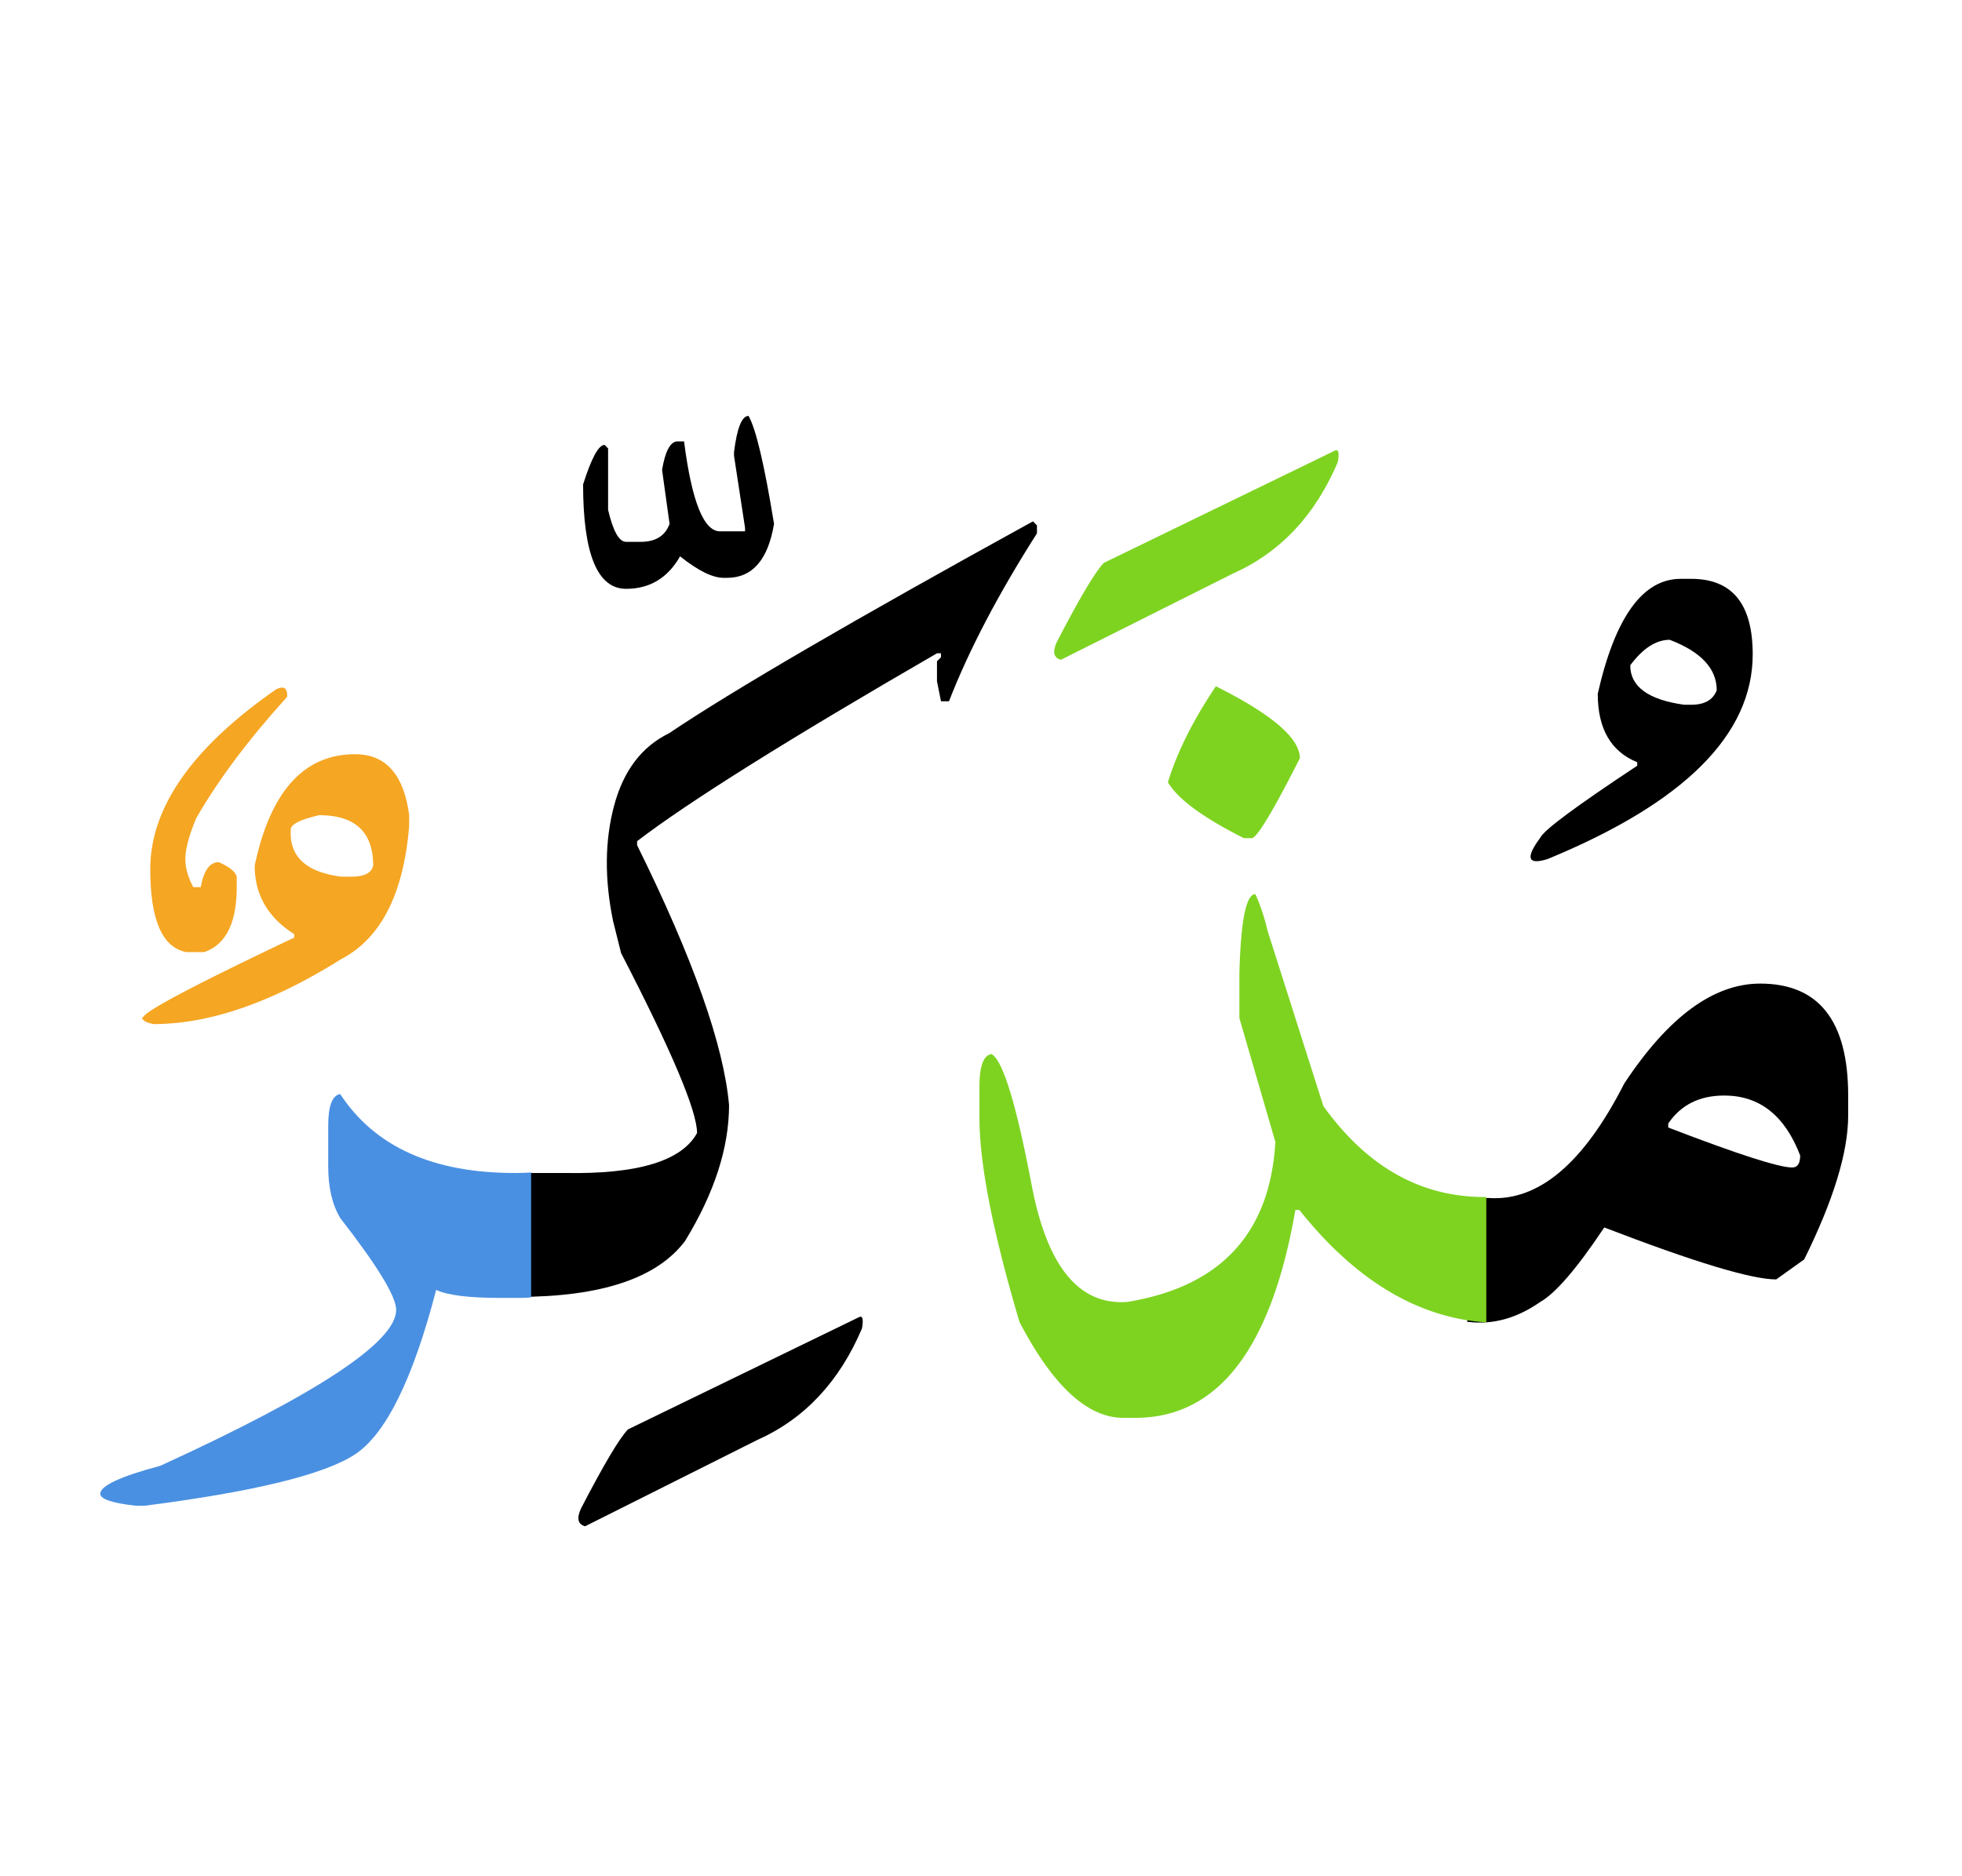
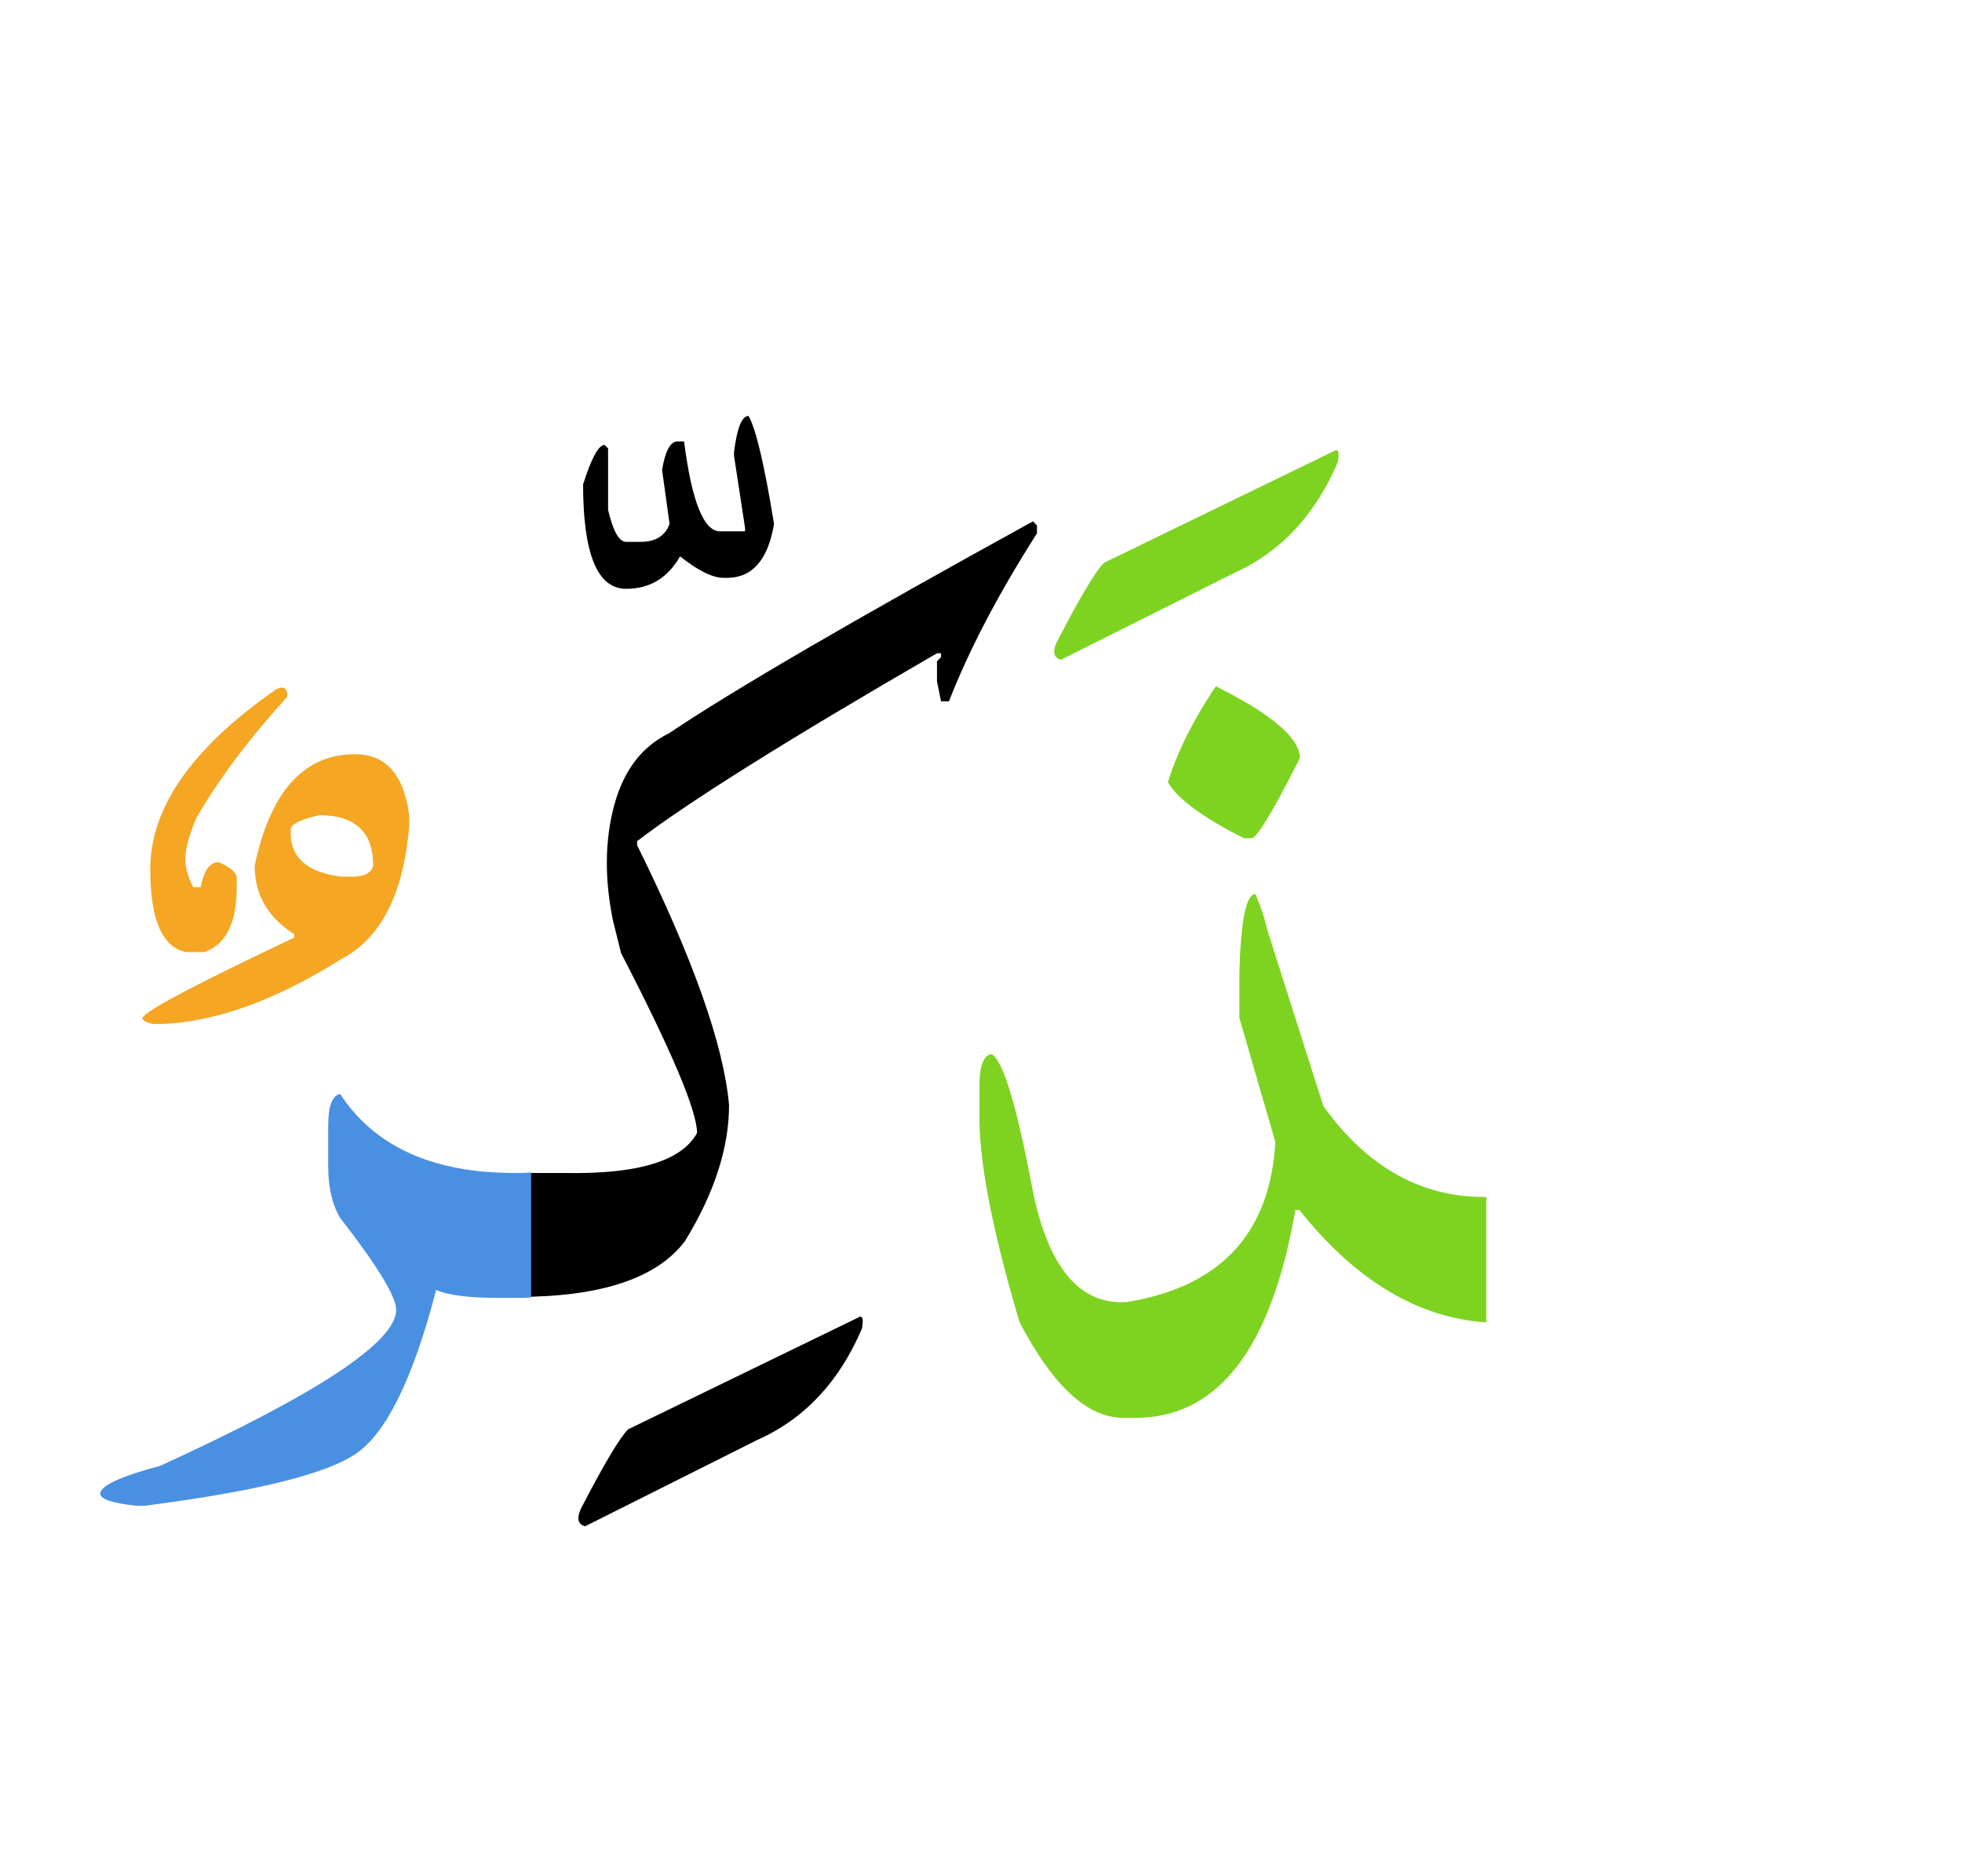
<svg xmlns="http://www.w3.org/2000/svg" width="230" height="220">
  <g fill="none" fill-rule="evenodd">
-     <path d="M206.344 115.332c6.875 0 10.312 4.375 10.312 13.125v2.344c0 4.297-1.718 9.922-5.156 16.875l-3.281 2.344c-2.89 0-9.61-2.032-20.156-6.094-3.204 4.804-5.704 7.715-7.5 8.73-2.735 1.914-5.547 2.696-8.438 2.344h-.117v-14.531h2.46c5.86.43 11.173-4.043 15.938-13.418 5.157-7.813 10.469-11.719 15.938-11.719zm-4.219 13.125c-2.89 0-5.078 1.094-6.563 3.281v.469c8.126 3.125 12.97 4.688 14.532 4.688.625 0 .937-.47.937-1.407-1.797-4.687-4.765-7.031-8.906-7.031zm-3.867-60.586c4.805 0 7.207 2.95 7.207 8.848 0 9.414-8.027 17.422-24.082 24.023-2.305.703-2.578-.137-.82-2.52.43-.898 4.218-3.71 11.367-8.437v-.41c-3.086-1.25-4.63-3.926-4.63-8.027 2.032-8.985 5.274-13.477 9.727-13.477h1.23zm-2.52 7.149c-1.601 0-3.144.996-4.629 2.988 0 2.5 2.11 4.043 6.328 4.629h.82c1.563 0 2.56-.567 2.99-1.7 0-2.539-1.837-4.511-5.509-5.917z" fill="#000" />
    <path d="M174.234 155.059c-8.047-.547-15.351-4.942-21.914-13.184h-.468c-2.813 16.25-9.063 24.375-18.75 24.375h-1.407c-4.218 0-8.28-3.75-12.187-11.25-3.125-10.547-4.688-18.516-4.688-23.906v-3.75c0-2.344.47-3.594 1.407-3.75 1.328.703 2.9 5.83 4.716 15.38 1.817 9.551 5.557 14.112 11.221 13.682 10.938-1.797 16.719-8.047 17.344-18.75l-4.219-14.531v-5.156c.156-6.25.781-9.375 1.875-9.375a22.284 22.284 0 011.406 4.219l6.563 20.624c5.156 7.188 11.523 10.743 19.101 10.665v14.707zm-31.699-74.59c6.563 3.281 9.844 6.093 9.844 8.437-3.125 6.172-5 9.297-5.625 9.375h-.938c-4.804-2.422-7.773-4.61-8.906-6.562 1.094-3.555 2.969-7.305 5.625-11.25zm13.887-27.598c.469-.273.605.156.41 1.29-2.656 6.25-6.738 10.605-12.246 13.066L124.37 77.363c-.86-.234-1.016-.937-.469-2.11 2.696-5.194 4.532-8.28 5.508-9.257l27.012-13.125z" fill="#7ED321" />
    <path d="M60.563 137.54h5.683c8.516.155 13.672-1.407 15.469-4.688 0-2.579-2.969-9.61-8.906-21.094l-.938-3.75c-1.016-4.922-.976-9.434.117-13.535 1.094-4.102 3.242-6.934 6.446-8.496 7.422-5 21.64-13.282 42.656-24.844l.469.469v.937c-4.532 7.11-7.97 13.672-10.313 19.688h-.937l-.47-2.344v-2.344l.47-.469v-.468h-.47C92.419 86.68 80.7 94.023 74.685 98.632v.47c6.562 13.28 10.156 23.437 10.78 30.468 0 5-1.718 10.313-5.155 15.938-3.282 4.375-9.844 6.562-19.688 6.562h-.059v-14.53zM87.75 48.77c.86 1.484 1.855 5.703 2.988 12.656-.703 4.219-2.539 6.328-5.508 6.328h-.41c-1.289 0-2.988-.84-5.097-2.52-1.446 2.54-3.555 3.809-6.328 3.809-3.36 0-5.04-4.082-5.04-12.246.977-3.086 1.817-4.629 2.52-4.629l.41.41v7.207c.586 2.5 1.29 3.75 2.11 3.75h1.699c1.758 0 2.89-.703 3.398-2.11l-.879-6.327c.352-2.11.918-3.223 1.7-3.34h.878c.899 7.031 2.305 10.547 4.22 10.547h2.929v-.41l-1.29-8.438v-.469c.352-2.812.919-4.218 1.7-4.218zm12.89 105.703c.47-.274.606.156.41 1.289-2.655 6.25-6.737 10.605-12.245 13.066L68.59 178.965c-.86-.235-1.016-.938-.469-2.11 2.695-5.195 4.531-8.28 5.508-9.257l27.012-13.125z" fill="#000" />
    <path d="M62.262 152.129c-.43.039-.86.059-1.29.059H58.63c-3.672 0-6.172-.313-7.5-.938-2.734 10.508-5.918 16.943-9.55 19.307-3.634 2.363-11.856 4.365-24.669 6.006h-.937c-2.813-.313-4.22-.782-4.22-1.407 0-.937 2.345-2.031 7.032-3.281 18.438-8.438 27.656-14.531 27.656-18.281 0-1.563-2.187-5.156-6.562-10.781-.938-1.563-1.406-3.594-1.406-6.094v-4.688c0-2.344.468-3.593 1.406-3.75 4.062 6.211 10.937 9.297 20.625 9.258.586 0 1.172-.02 1.758-.059v14.649z" fill="#4A90E2" />
    <path d="M32.379 80.82c.898-.43 1.328-.136 1.289.88-4.531 5-8.086 9.745-10.664 14.237-.742 1.758-1.162 3.213-1.26 4.366-.098 1.152.205 2.392.908 3.72h.88c.35-1.953 1.054-2.93 2.109-2.93 1.25.548 1.953 1.114 2.109 1.7v.82c.078 4.453-1.191 7.13-3.809 8.028h-2.109c-2.812-.547-4.219-3.79-4.219-9.727 0-7.227 4.922-14.258 14.766-21.094z" fill="#F5A623" />
    <path d="M41.637 88.438c3.593 0 5.703 2.382 6.328 7.148v1.289c-.664 7.969-3.32 13.164-7.969 15.586-8.086 5.078-15.41 7.617-21.973 7.617a4.627 4.627 0 01-.703-.176 1.242 1.242 0 01-.556-.351c-.137-.156-.127-.254.029-.293.352-.781 6.25-3.887 17.695-9.317v-.41c-3.086-1.953-4.629-4.629-4.629-8.027 1.836-8.711 5.762-13.067 11.778-13.067zm-4.219 7.148c-2.227.508-3.34 1.074-3.34 1.7v.41c0 2.89 1.973 4.59 5.918 5.097h1.23c1.485 0 2.325-.43 2.52-1.29 0-3.944-2.11-5.917-6.328-5.917z" fill="#F5A623" />
  </g>
</svg>